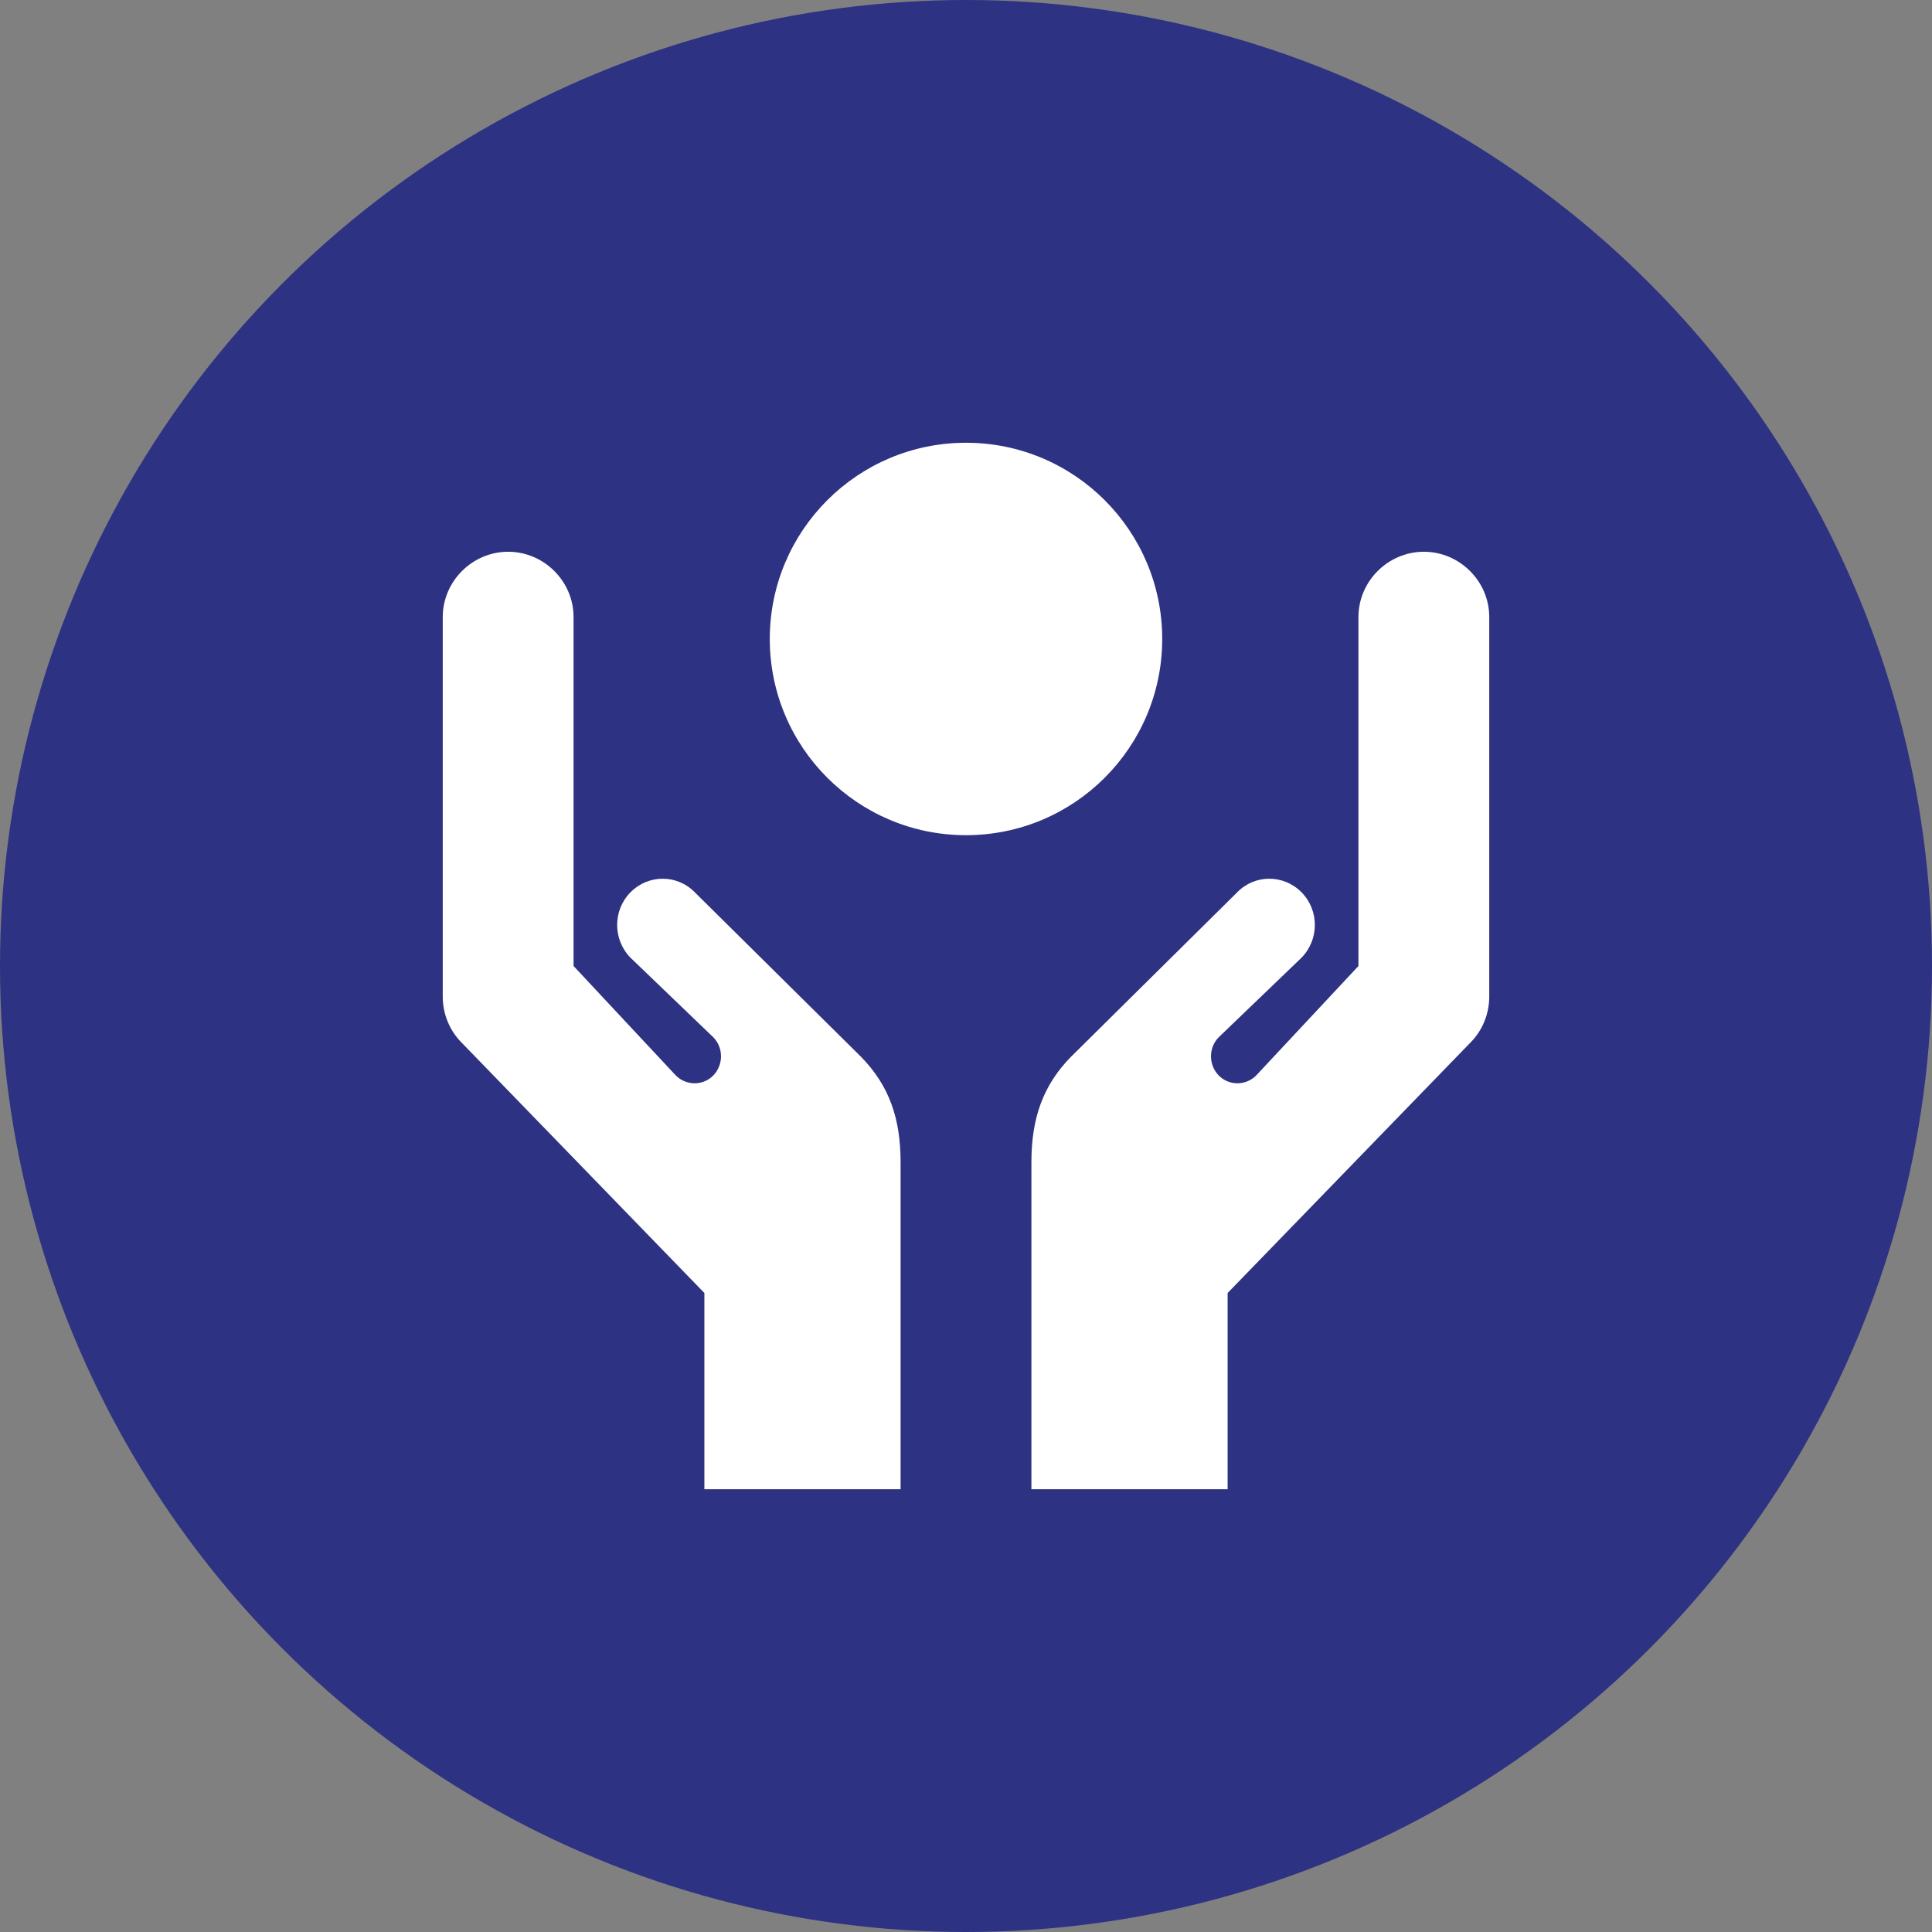
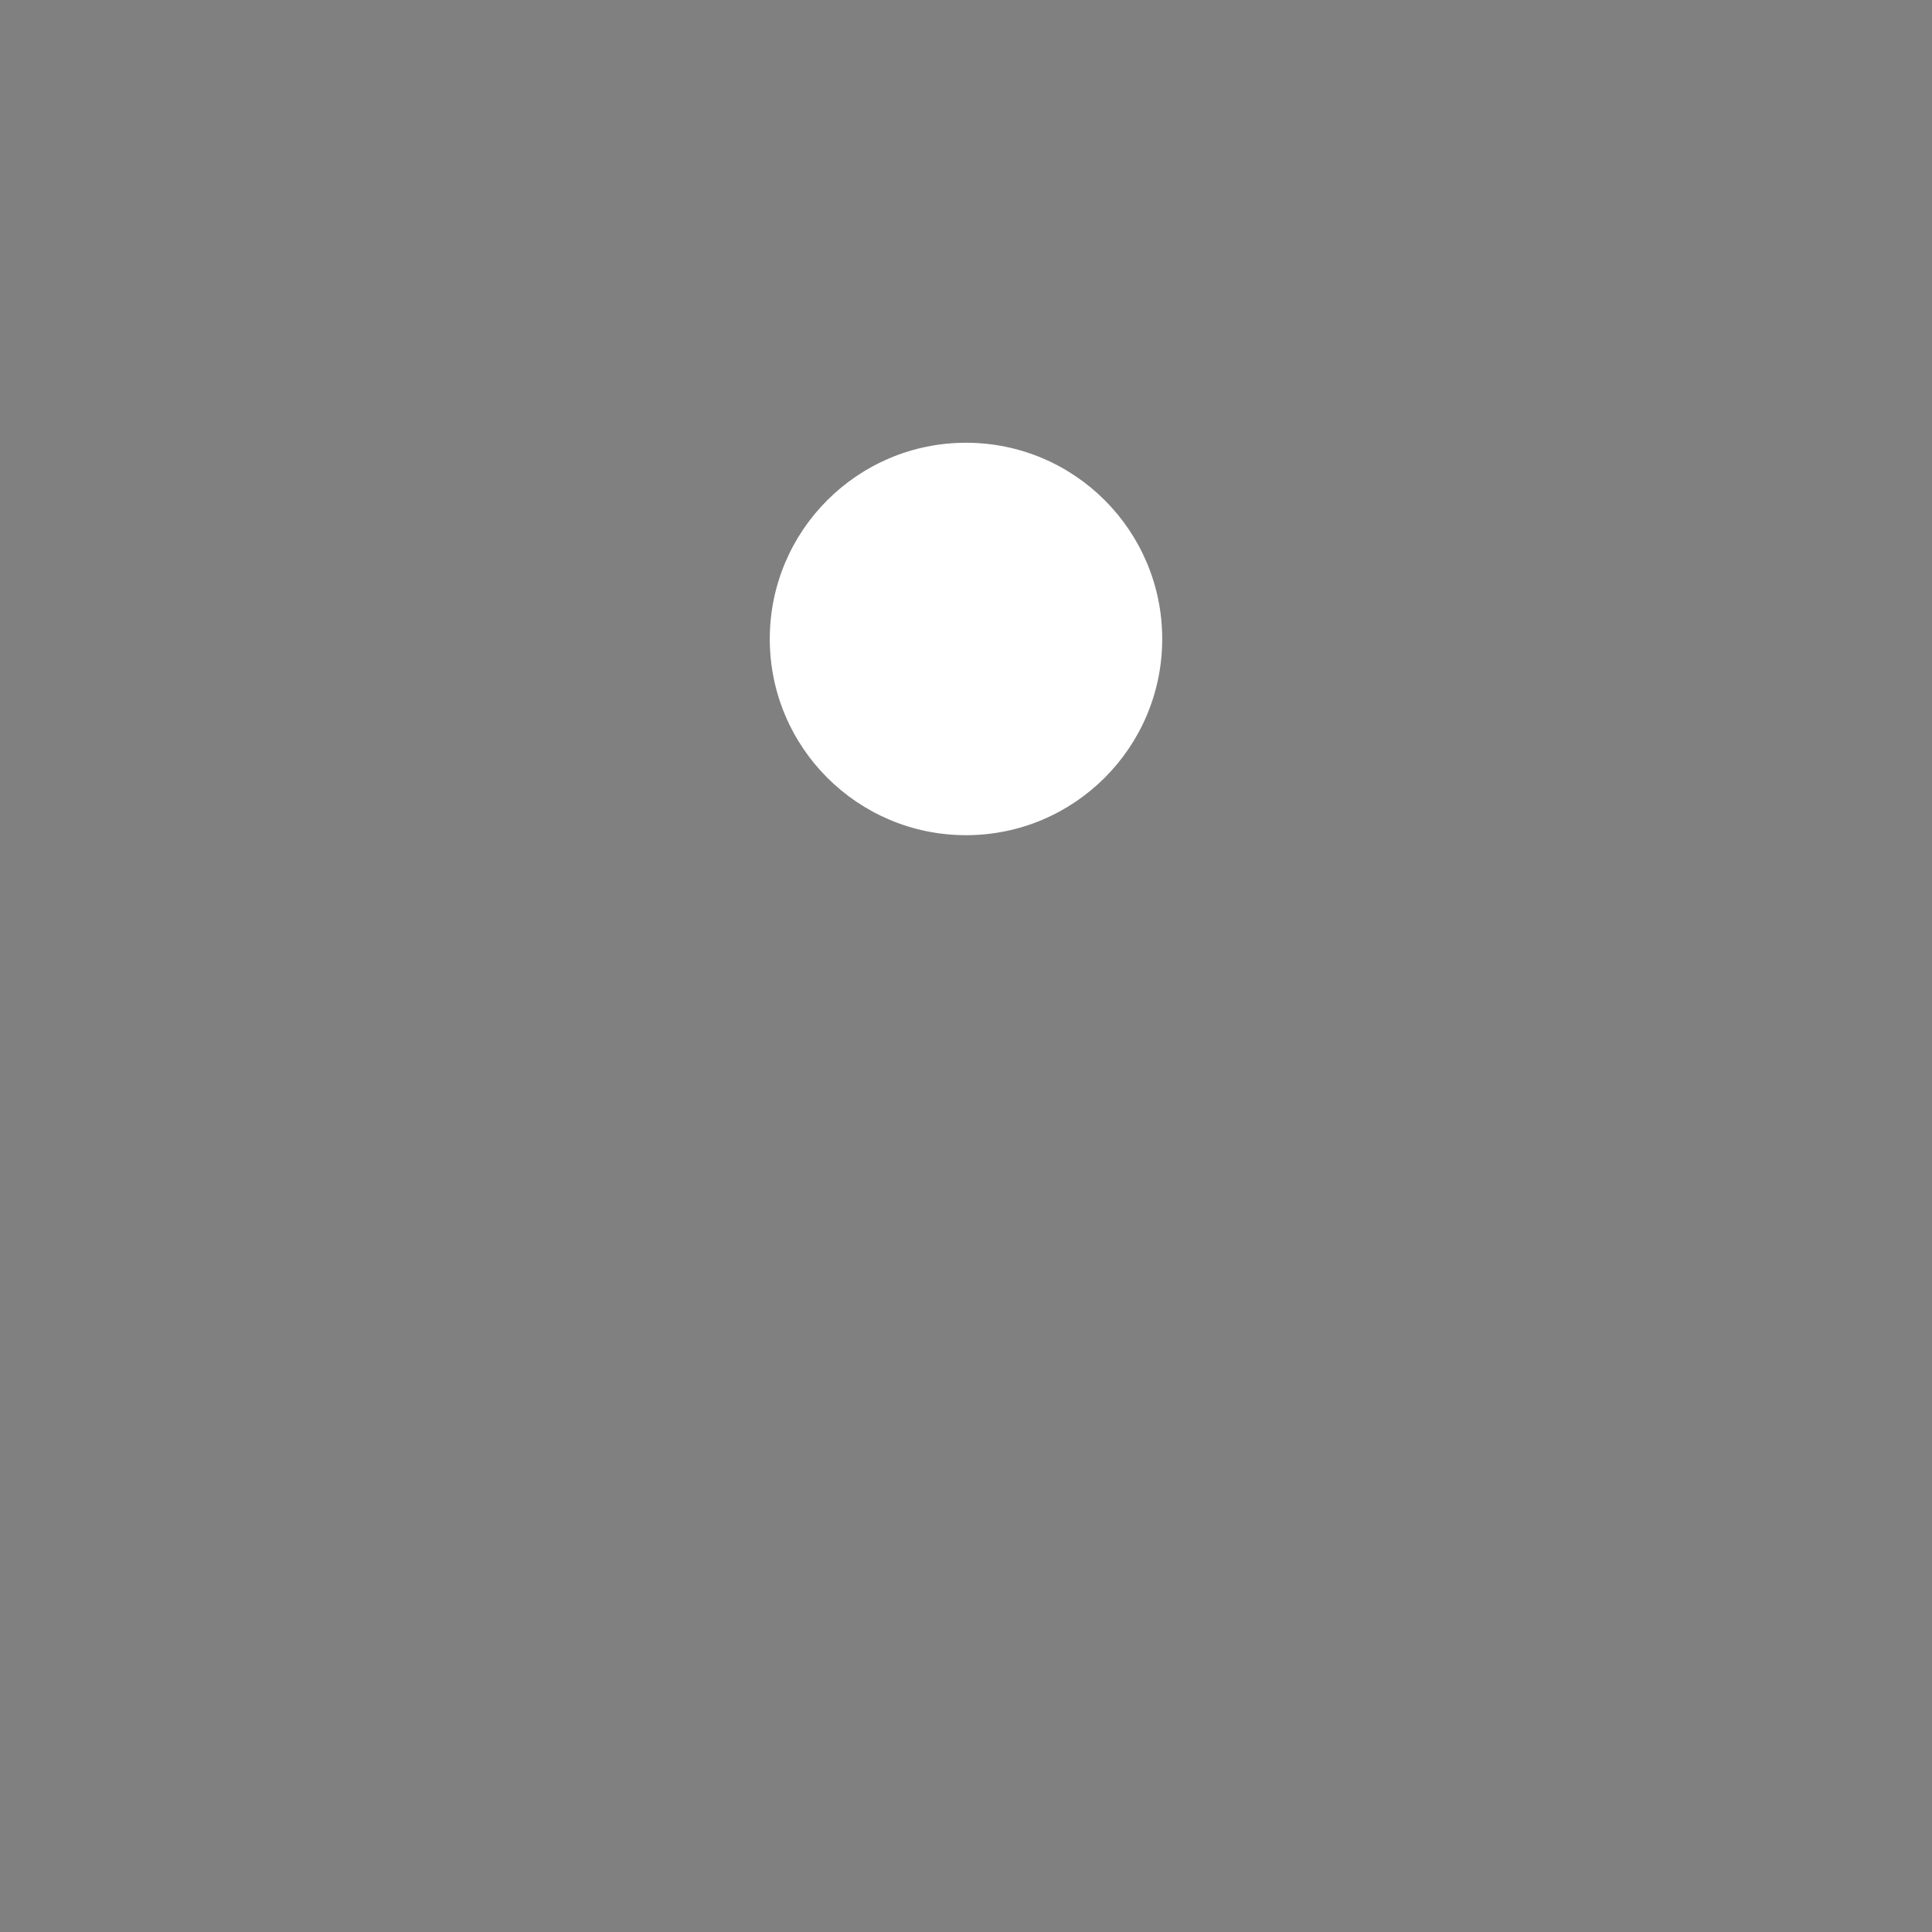
<svg xmlns="http://www.w3.org/2000/svg" fill="none" height="48" viewBox="0 0 48 48" width="48">
  <rect x="0" y="0" width="48" height="48" fill="#808080" stroke="none" />
-   <circle cx="24" cy="24" fill="#2d3282" r="24" />
  <g fill="#fff">
-     <path d="m26.616 26.248 4.122-4.079c.439-.45 1.154-.45 1.598 0 .444.45.439 1.175 0 1.625l-2.058 1.977c-.255.26-.255.682 0 .948.255.26.672.26.932 0l2.54-2.719v-8.667c0-.899.742-1.625 1.625-1.625s1.625.726 1.625 1.625v9.425c0 .433-.168.845-.471 1.148l-6.029 6.218v4.875h-4.875v-8.125c0-1.083.282-1.907.991-2.627z" />
-     <path d="m21.384 26.248-4.122-4.079c-.439-.45-1.154-.45-1.598 0-.444.45-.439 1.175 0 1.625l2.058 1.977c.255.26.255.682 0 .948-.255.26-.672.26-.932 0l-2.54-2.719v-8.667c0-.899-.742-1.625-1.625-1.625s-1.625.726-1.625 1.625v9.425c0 .433.168.845.471 1.148l6.029 6.218v4.875h4.875v-8.125c0-1.083-.282-1.907-.991-2.627z" />
    <path d="m24 20.75c2.692 0 4.875-2.183 4.875-4.875s-2.183-4.875-4.875-4.875-4.875 2.183-4.875 4.875 2.183 4.875 4.875 4.875z" />
  </g>
</svg>